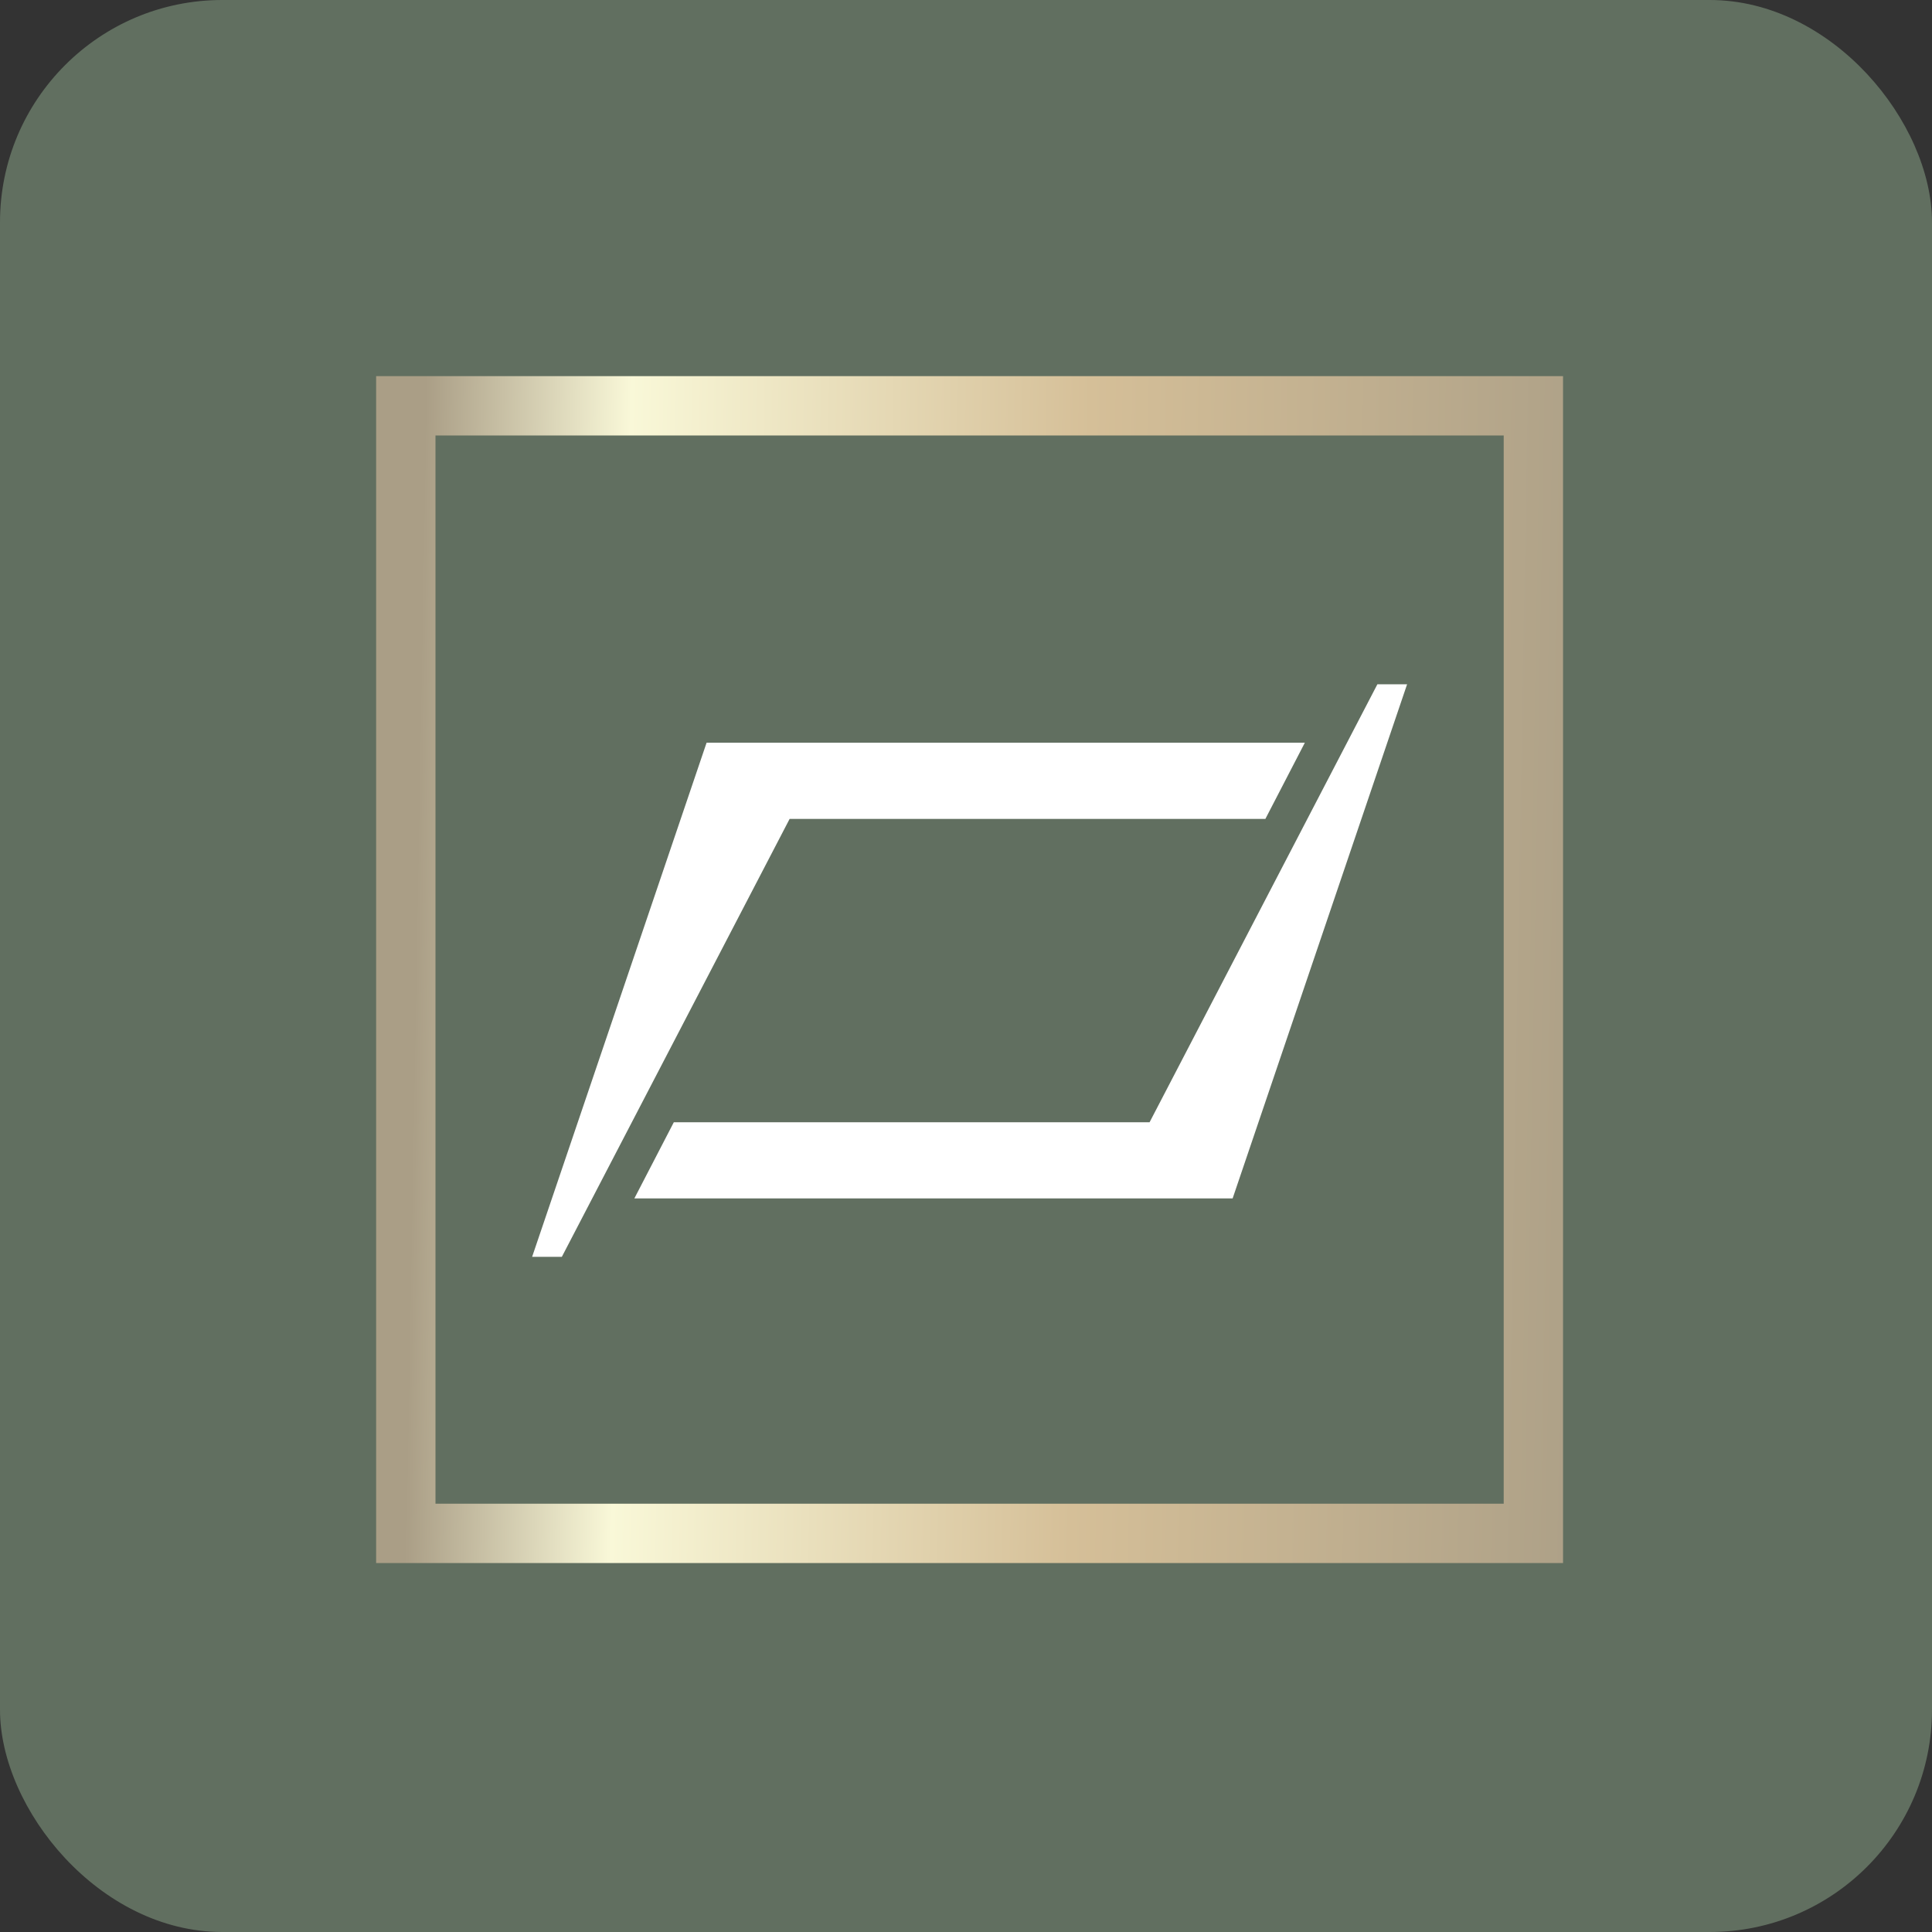
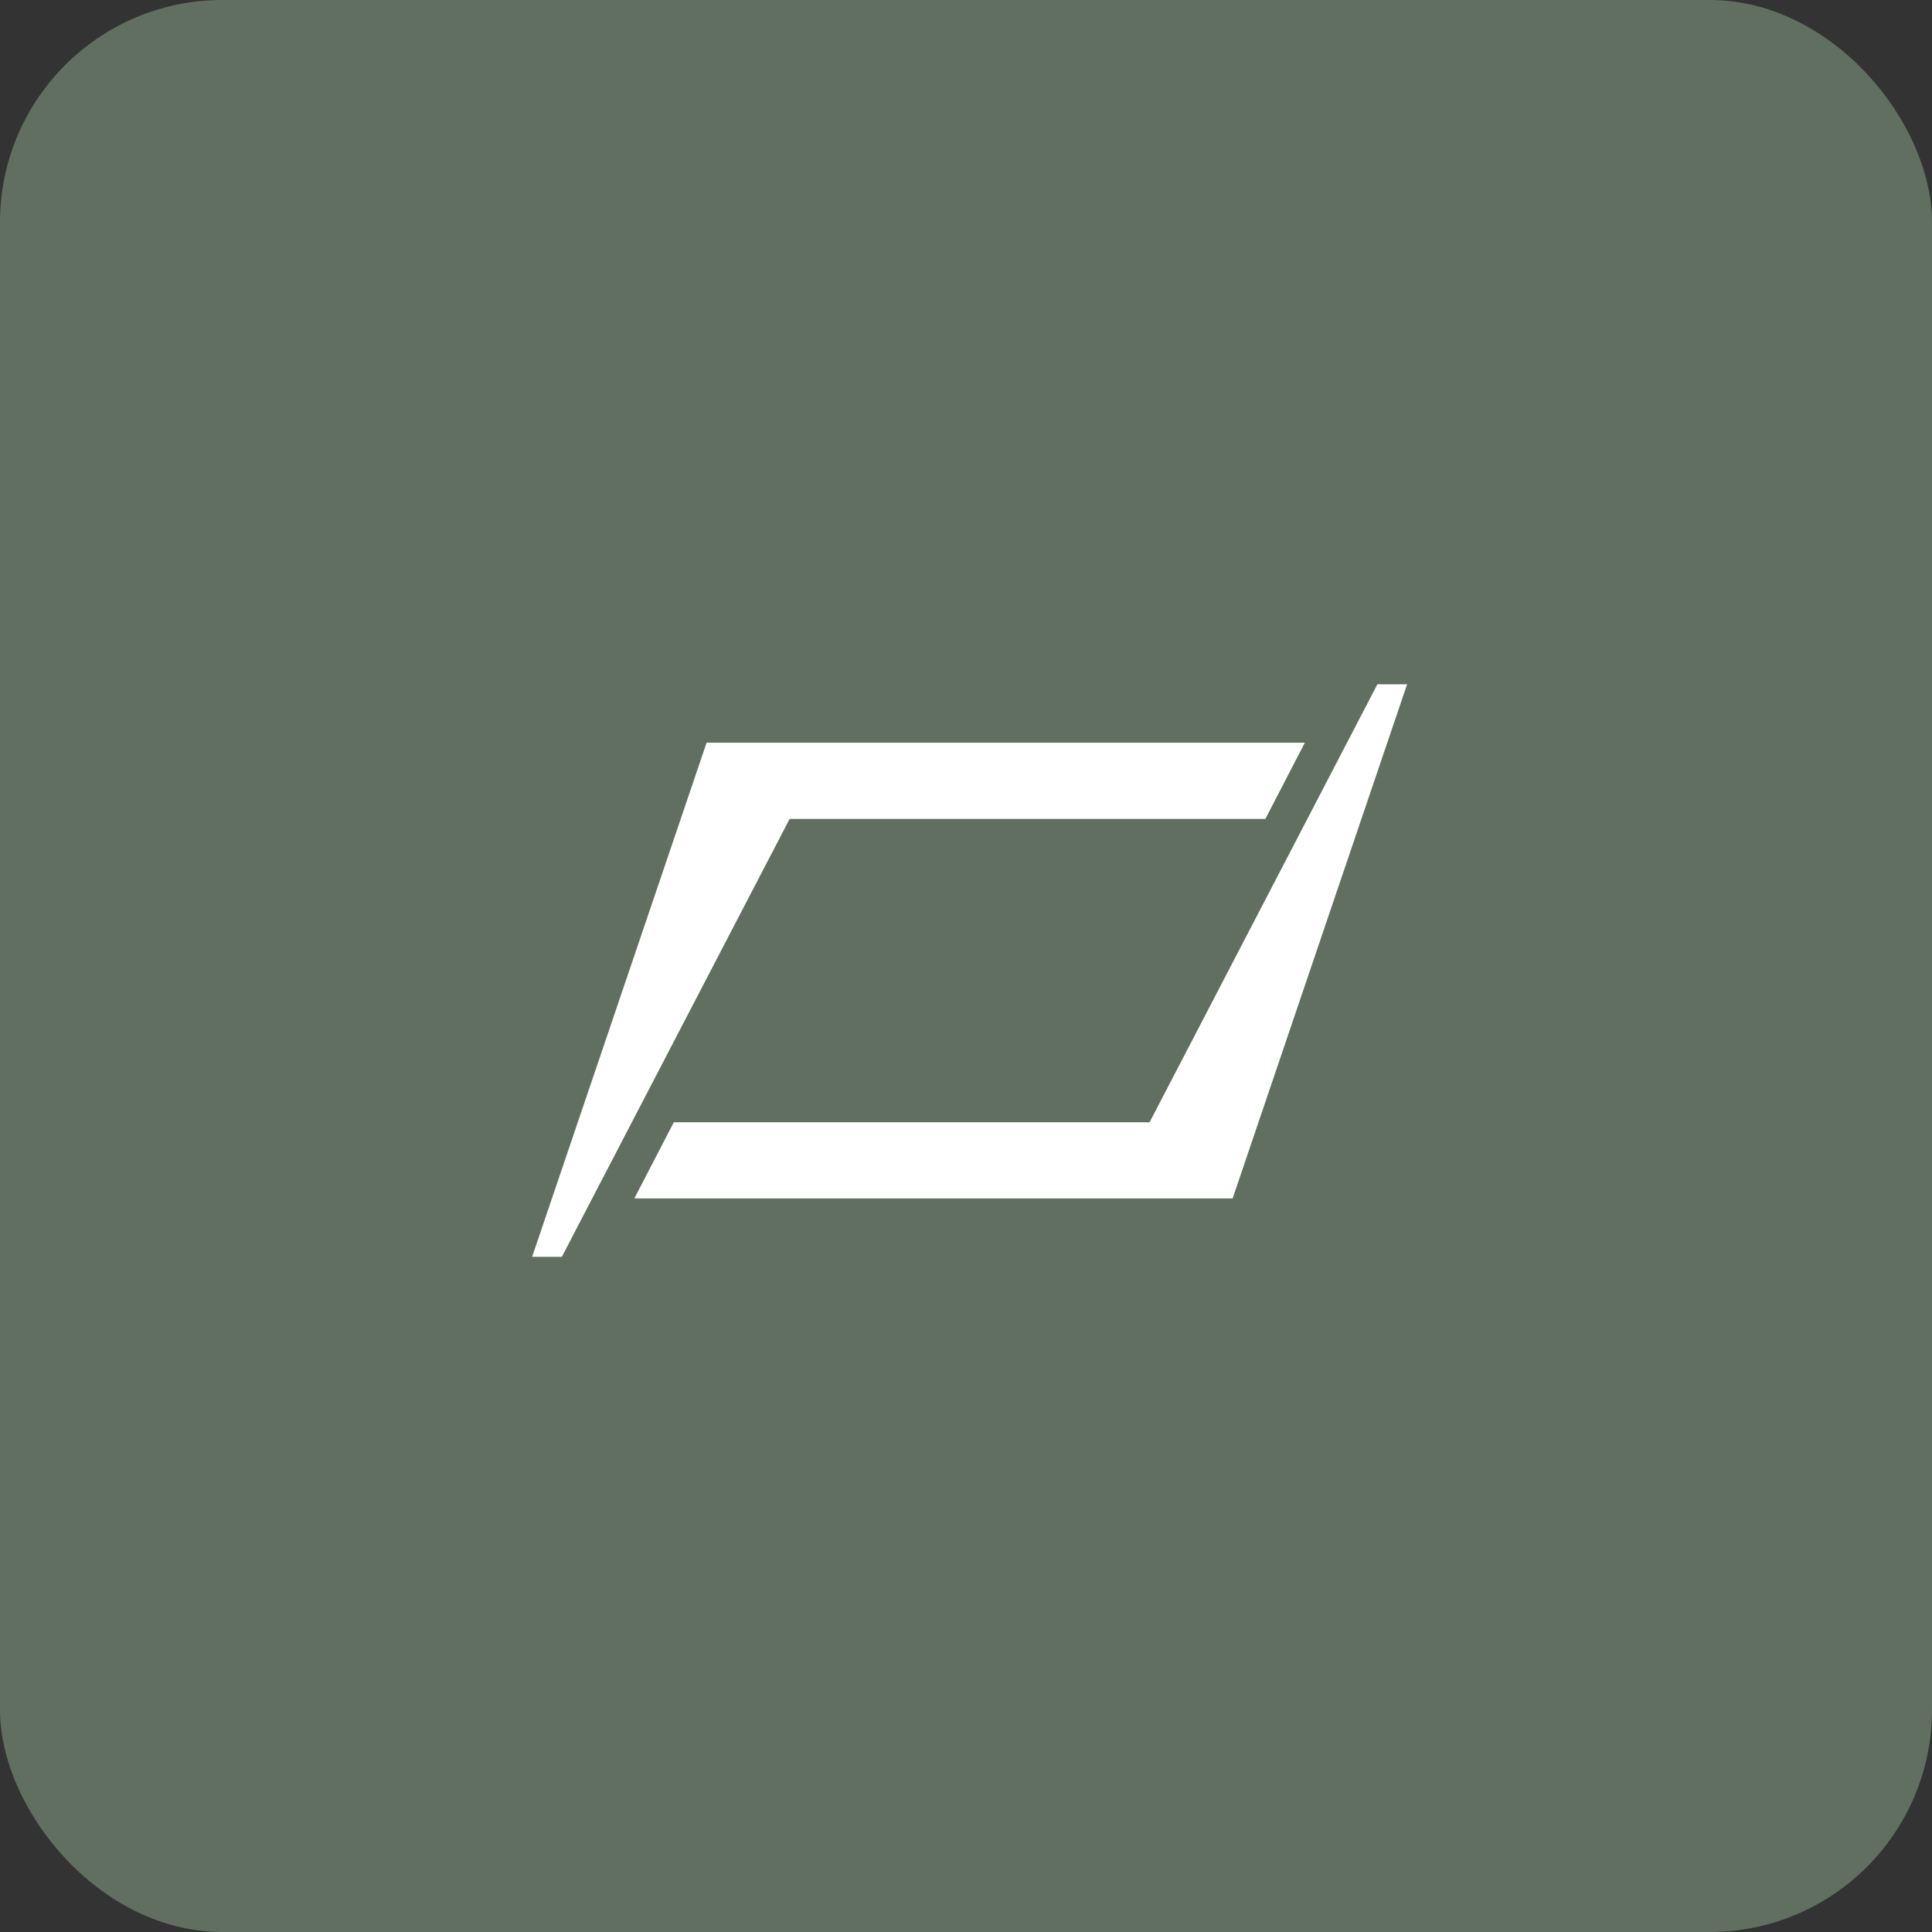
<svg xmlns="http://www.w3.org/2000/svg" width="113" height="113" viewBox="0 0 113 113" fill="none">
  <rect x="0" y="0" width="113" height="113" fill="#333333" stroke="none" />
  <rect width="113" height="113" rx="13" fill="#616F60" />
-   <rect x="23.735" y="23.735" width="65.95" height="65.95" stroke="url(#paint0_linear_107_26)" stroke-width="3.471" />
  <path d="M32.861 73.511L31.123 73.511L41.327 43.441H76.318L74.011 47.896H46.184L32.861 73.511Z" fill="white" />
  <path d="M80.561 40.023L82.299 40.023L72.095 70.093L37.103 70.093L39.411 65.638L67.238 65.638L80.561 40.023Z" fill="white" />
  <defs>
    <linearGradient id="paint0_linear_107_26" x1="24.59" y1="40.418" x2="95.308" y2="41.666" gradientUnits="userSpaceOnUse">
      <stop stop-color="#AA9E86" />
      <stop offset="0.17" stop-color="#F9F8D8" />
      <stop offset="0.55" stop-color="#D5BF98" />
      <stop offset="1" stop-color="#AA9E86" />
    </linearGradient>
  </defs>
</svg>